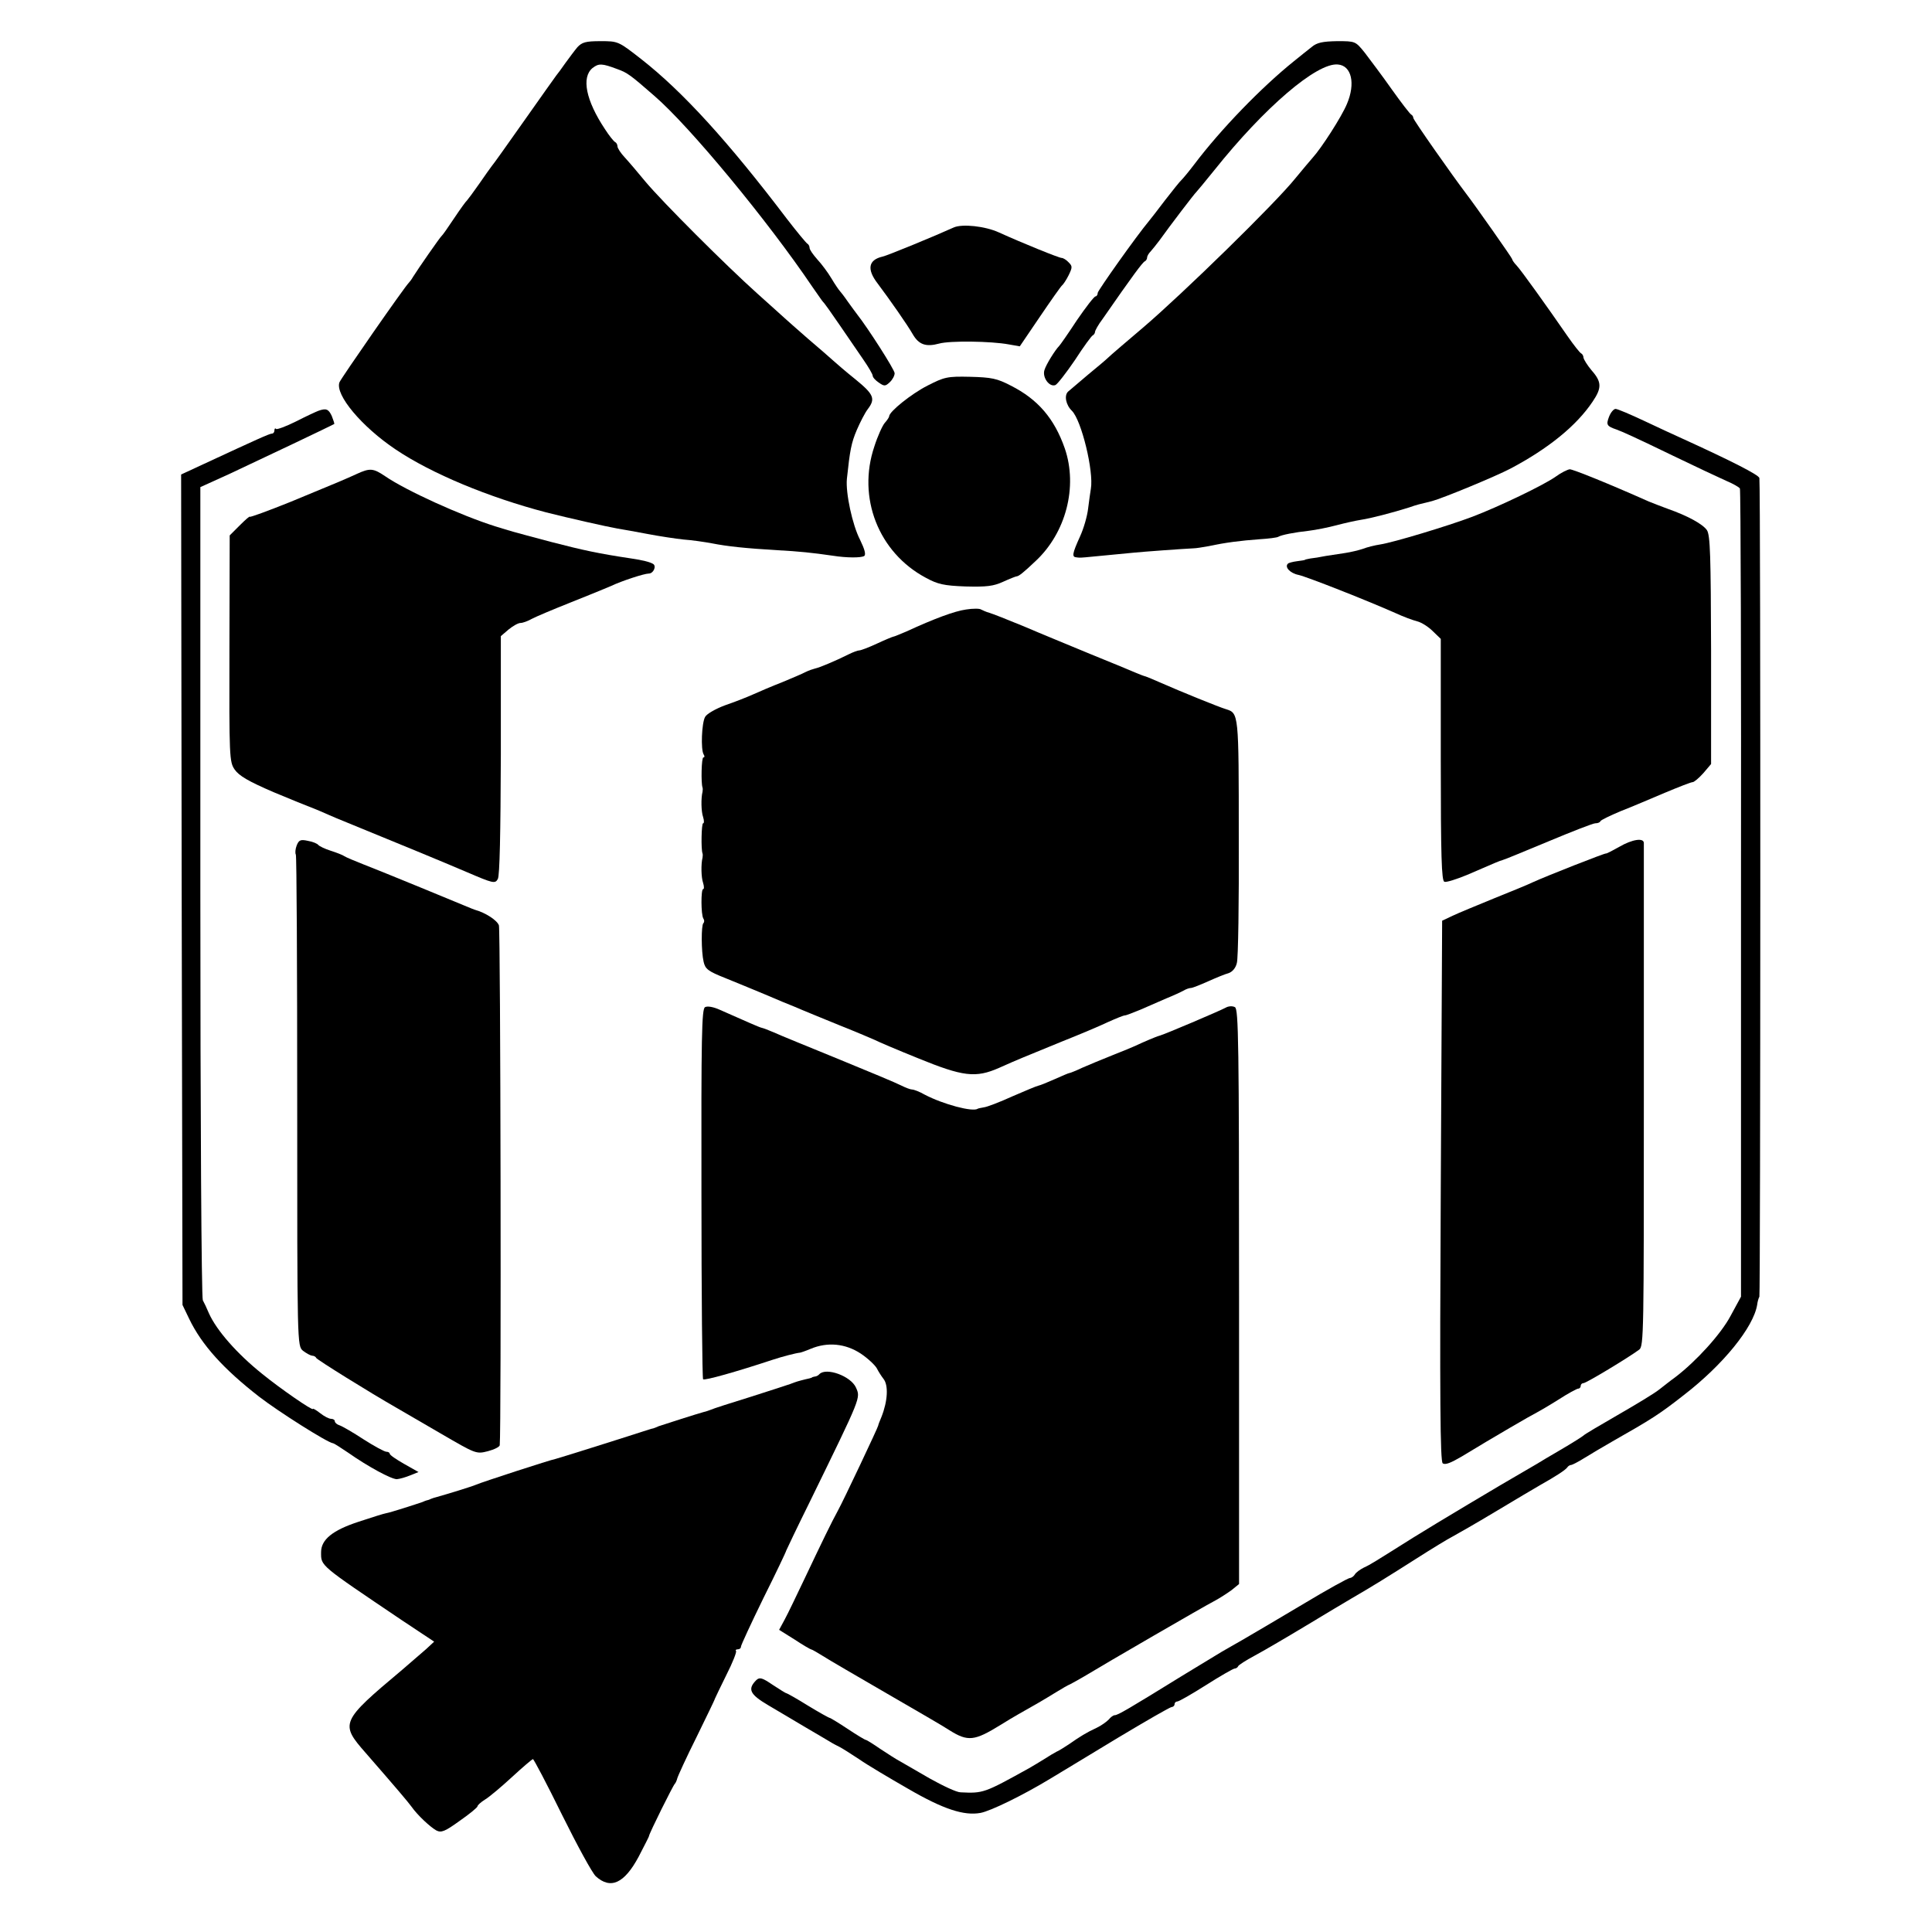
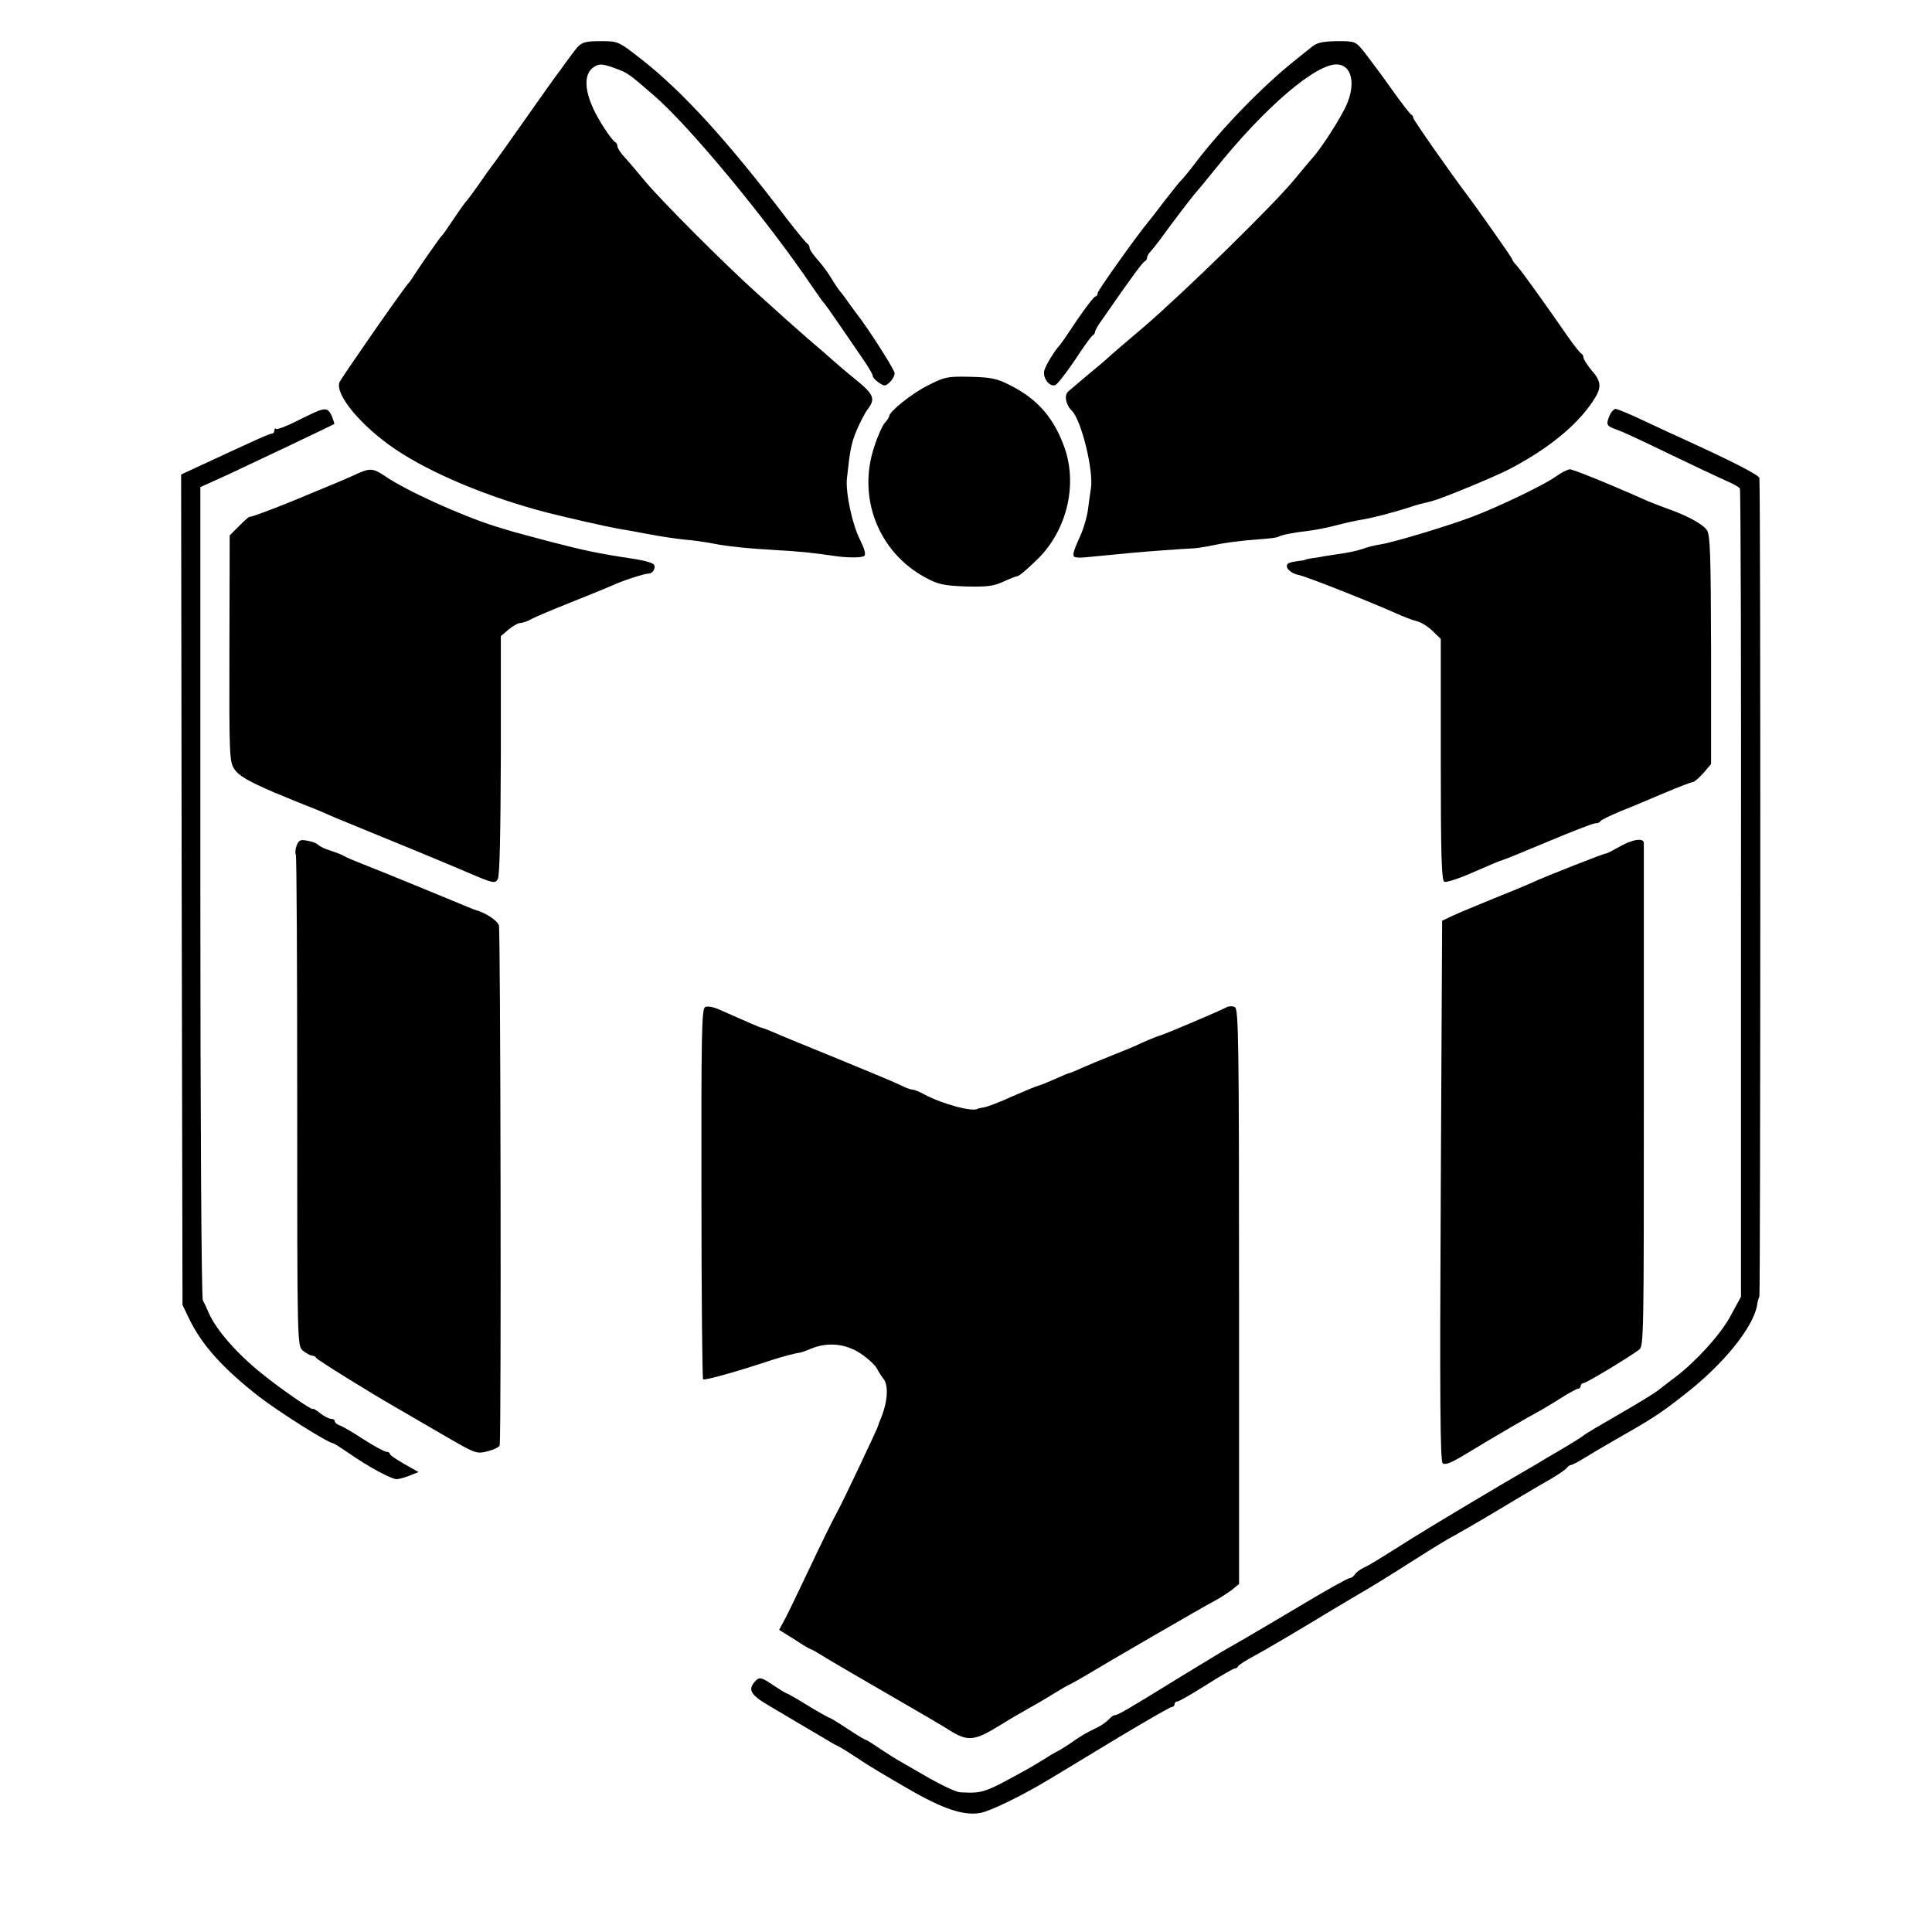
<svg xmlns="http://www.w3.org/2000/svg" version="1.0" width="704pt" height="704pt" viewBox="0 0 704 704" preserveAspectRatio="xMidYMid meet">
  <g transform="translate(0,704) scale(0.1,-0.1)" fill="#000000" stroke="none">
    <path d="M2104 6868 c-11 -13 -30 -39 -44 -58 -13 -19 -28 -39 -33 -45 -4 -5 -57 -80 -117 -165 -60 -85 -113 -160 -118 -165 -5 -6 -25 -35 -46 -65 -21 -30 -41 -57 -44 -60 -4 -3 -25 -32 -47 -65 -22 -33 -42 -62 -46 -65 -6 -5 -86 -120 -104 -149 -5 -9 -12 -18 -15 -21 -15 -14 -247 -348 -253 -363 -17 -45 81 -162 205 -245 131 -88 338 -174 548 -229 83 -21 220 -52 260 -59 19 -3 69 -12 111 -20 42 -8 101 -17 130 -20 30 -2 77 -9 104 -14 56 -11 121 -18 240 -25 74 -4 125 -9 200 -20 50 -8 103 -8 114 -1 7 5 2 24 -15 59 -28 54 -53 171 -48 222 11 104 16 131 36 178 12 28 30 63 40 76 29 38 22 54 -44 108 -35 28 -72 60 -83 70 -11 10 -51 45 -90 78 -38 33 -76 67 -85 75 -9 8 -54 49 -100 90 -115 103 -346 334 -408 408 -28 34 -62 74 -76 89 -14 15 -26 33 -26 40 0 6 -4 13 -8 15 -5 2 -22 23 -38 48 -69 104 -86 188 -45 222 23 18 35 17 91 -4 36 -13 47 -21 134 -97 129 -111 414 -456 576 -696 19 -27 36 -52 39 -55 4 -3 31 -41 61 -85 30 -44 69 -101 87 -127 18 -26 33 -52 33 -57 0 -6 10 -17 22 -25 20 -14 24 -14 40 1 10 9 18 24 18 33 0 13 -99 167 -137 215 -5 6 -19 26 -33 45 -13 19 -27 37 -30 40 -3 3 -17 23 -30 45 -13 22 -37 54 -52 70 -15 17 -28 35 -28 42 0 6 -4 13 -8 15 -4 2 -38 43 -75 91 -214 282 -380 464 -531 582 -83 65 -84 65 -148 65 -54 0 -67 -4 -84 -22z" />
    <path d="M4780 6869 c-14 -11 -43 -34 -65 -52 -117 -94 -266 -247 -364 -377 -19 -25 -39 -49 -45 -55 -6 -5 -33 -39 -61 -75 -27 -36 -53 -69 -58 -75 -49 -59 -186 -253 -187 -262 0 -7 -4 -13 -8 -13 -5 0 -35 -39 -68 -87 -32 -49 -61 -90 -64 -93 -15 -15 -48 -68 -54 -88 -9 -27 18 -64 40 -55 7 3 39 44 71 91 31 48 61 89 65 90 4 2 8 8 8 12 0 5 12 27 28 48 111 160 146 207 154 210 4 2 8 8 8 14 0 5 6 15 13 22 6 7 21 25 32 40 40 56 128 171 134 176 3 3 33 39 66 80 182 228 373 392 450 385 50 -4 65 -69 33 -144 -19 -46 -93 -161 -125 -196 -10 -11 -38 -45 -63 -75 -72 -90 -411 -421 -554 -543 -59 -50 -121 -103 -130 -112 -6 -6 -38 -33 -71 -60 -33 -28 -66 -56 -73 -62 -15 -14 -8 -49 14 -70 35 -35 80 -221 69 -284 -2 -13 -7 -46 -10 -72 -3 -27 -16 -73 -30 -103 -28 -62 -30 -74 -12 -75 18 -2 0 -3 207 17 40 4 179 14 220 16 8 0 33 4 55 8 60 13 116 20 184 25 33 2 65 6 69 9 12 7 58 16 112 22 25 3 70 12 100 20 30 8 71 17 90 20 34 5 115 26 175 45 28 10 38 12 83 23 38 10 230 89 287 119 136 72 239 155 298 243 34 50 34 72 -3 114 -16 19 -29 40 -30 47 0 6 -4 13 -8 15 -5 2 -27 30 -50 63 -76 110 -169 240 -186 258 -9 9 -16 20 -16 23 0 4 -135 196 -168 239 -48 63 -192 268 -192 275 0 4 -3 10 -7 12 -5 2 -37 44 -72 93 -35 50 -80 109 -98 133 -34 42 -34 42 -101 42 -52 -1 -73 -5 -92 -21z" />
-     <path d="M3475 6211 c-66 -30 -243 -103 -259 -106 -52 -12 -58 -46 -18 -98 45 -60 108 -150 128 -185 22 -38 48 -47 96 -34 39 11 190 9 254 -3 l40 -7 74 109 c40 59 76 110 80 113 4 3 15 19 24 37 14 29 14 33 0 47 -8 9 -20 16 -25 16 -10 0 -143 54 -229 93 -50 23 -134 32 -165 18z" />
-     <path d="M3380 5635 c-59 -30 -140 -95 -140 -112 0 -3 -7 -14 -16 -24 -8 -9 -26 -48 -38 -86 -63 -186 15 -386 187 -478 44 -24 66 -29 145 -32 77 -2 102 1 137 17 24 11 47 20 50 20 7 0 25 14 68 55 111 103 155 271 107 411 -38 109 -98 179 -197 229 -50 26 -70 30 -148 32 -84 2 -94 -1 -155 -32z" />
+     <path d="M3380 5635 c-59 -30 -140 -95 -140 -112 0 -3 -7 -14 -16 -24 -8 -9 -26 -48 -38 -86 -63 -186 15 -386 187 -478 44 -24 66 -29 145 -32 77 -2 102 1 137 17 24 11 47 20 50 20 7 0 25 14 68 55 111 103 155 271 107 411 -38 109 -98 179 -197 229 -50 26 -70 30 -148 32 -84 2 -94 -1 -155 -32" />
    <path d="M1160 5543 c-8 -3 -45 -20 -82 -39 -36 -18 -69 -30 -72 -27 -3 4 -6 1 -6 -5 0 -7 -4 -12 -9 -12 -9 0 -55 -21 -249 -111 l-82 -38 2 -1513 3 -1513 24 -50 c46 -96 126 -184 256 -285 70 -54 247 -166 268 -169 4 0 28 -16 55 -34 74 -52 158 -97 178 -97 11 1 32 7 49 14 l30 12 -53 30 c-28 16 -52 32 -52 37 0 4 -6 7 -12 7 -7 0 -44 20 -83 45 -38 25 -78 48 -87 51 -10 3 -18 10 -18 15 0 5 -6 9 -14 9 -7 0 -25 9 -40 21 -14 11 -26 18 -26 15 0 -8 -120 75 -185 128 -91 73 -166 158 -194 221 -7 17 -17 38 -22 47 -5 10 -9 674 -9 1490 l0 1473 108 49 c105 49 374 177 380 181 1 1 -3 14 -9 29 -12 26 -21 29 -49 19z" />
    <path d="M5863 5521 c-11 -29 -8 -34 27 -46 20 -7 75 -32 205 -95 83 -40 170 -81 195 -92 24 -10 47 -23 50 -28 3 -4 5 -669 4 -1477 l0 -1468 -38 -70 c-35 -66 -125 -165 -201 -223 -17 -12 -43 -33 -60 -46 -16 -13 -84 -54 -150 -92 -66 -38 -122 -71 -125 -75 -3 -3 -39 -26 -80 -50 -41 -24 -82 -48 -91 -54 -9 -5 -31 -18 -48 -28 -77 -44 -323 -191 -400 -239 -145 -91 -155 -98 -181 -110 -14 -7 -29 -18 -33 -25 -4 -7 -13 -13 -18 -13 -6 0 -84 -43 -172 -96 -89 -53 -189 -112 -222 -131 -33 -19 -67 -38 -75 -43 -8 -5 -71 -43 -140 -85 -199 -123 -237 -145 -248 -145 -5 0 -15 -7 -22 -16 -8 -8 -27 -22 -44 -30 -37 -17 -61 -32 -101 -60 -17 -11 -37 -24 -45 -27 -8 -4 -28 -16 -45 -27 -16 -10 -41 -25 -55 -33 -164 -91 -167 -92 -250 -88 -14 0 -65 24 -113 51 -48 28 -97 56 -109 63 -12 6 -44 27 -70 44 -26 18 -50 33 -53 33 -3 0 -33 18 -66 40 -33 22 -63 40 -65 40 -3 0 -39 20 -80 45 -40 25 -76 45 -78 45 -3 0 -25 14 -51 31 -38 26 -47 28 -59 17 -33 -33 -24 -52 44 -92 36 -21 96 -57 135 -80 38 -22 78 -46 90 -53 11 -7 27 -15 35 -19 8 -4 40 -24 70 -44 30 -21 111 -69 179 -108 129 -75 204 -99 264 -88 37 7 154 64 253 124 34 20 145 88 248 150 102 61 190 112 196 112 5 0 10 5 10 10 0 6 5 10 10 10 6 0 53 27 105 60 52 33 99 60 104 60 5 0 11 4 13 9 2 4 28 21 58 37 30 16 114 65 187 109 73 44 148 89 167 100 71 41 134 80 236 145 58 37 117 73 133 81 15 8 85 48 155 90 70 42 144 86 165 98 55 31 91 54 98 64 3 5 10 9 15 9 5 1 26 12 47 25 21 13 68 41 103 61 141 80 171 99 259 168 144 111 255 248 268 330 1 10 5 24 8 29 4 8 5 2938 0 2983 -1 11 -101 62 -281 144 -25 11 -87 40 -138 64 -51 24 -98 44 -105 44 -7 0 -18 -13 -24 -29z" />
    <path d="M1300 5313 c-44 -20 -60 -27 -242 -102 -82 -33 -148 -57 -148 -54 0 3 -16 -11 -37 -32 l-36 -36 -1 -412 c-1 -397 0 -413 19 -441 16 -23 50 -43 143 -83 67 -28 124 -51 125 -51 1 0 20 -8 42 -17 22 -10 49 -21 60 -26 237 -97 390 -160 474 -196 98 -42 105 -44 115 -26 7 12 10 167 11 451 l0 434 28 24 c16 13 35 24 44 24 8 0 27 7 41 15 15 8 79 35 142 60 63 25 129 52 145 59 42 20 123 46 139 46 17 0 29 27 16 35 -11 7 -39 14 -80 20 -120 18 -175 30 -291 60 -158 42 -142 38 -204 57 -124 39 -325 130 -402 183 -43 29 -55 30 -103 8z" />
    <path d="M5670 5304 c-43 -31 -210 -111 -305 -147 -90 -34 -289 -94 -336 -101 -20 -3 -48 -10 -63 -16 -15 -5 -44 -12 -64 -15 -20 -3 -53 -8 -72 -11 -19 -4 -44 -8 -55 -9 -11 -2 -20 -4 -20 -5 0 -1 -13 -3 -29 -5 -15 -2 -31 -6 -33 -9 -13 -12 8 -35 39 -41 31 -7 247 -92 353 -139 28 -13 63 -26 79 -30 16 -4 41 -20 57 -36 l29 -28 0 -440 c0 -354 3 -441 13 -445 7 -3 44 9 83 25 106 46 118 51 129 54 6 1 80 32 167 68 86 36 163 66 171 66 9 0 17 3 19 8 2 4 35 20 73 36 39 15 111 46 161 67 50 21 96 39 102 39 5 0 23 15 39 33 l28 33 0 414 c-1 344 -3 419 -15 438 -15 22 -69 52 -143 78 -20 7 -52 20 -70 27 -146 65 -275 117 -287 117 -8 -1 -31 -12 -50 -26z" />
-     <path d="M3520 4819 c-42 -6 -115 -33 -217 -80 -24 -10 -45 -19 -48 -19 -2 0 -29 -11 -59 -25 -30 -14 -59 -25 -65 -25 -5 0 -22 -6 -38 -14 -50 -25 -108 -49 -123 -52 -8 -2 -23 -7 -35 -13 -11 -6 -49 -22 -85 -37 -36 -14 -83 -34 -105 -44 -22 -10 -68 -28 -103 -40 -35 -13 -68 -32 -73 -43 -12 -22 -16 -118 -5 -136 4 -6 4 -11 -1 -11 -7 0 -9 -94 -3 -110 1 -3 1 -9 0 -15 -6 -24 -5 -72 2 -92 4 -13 4 -23 0 -23 -6 0 -8 -95 -2 -110 1 -3 1 -9 0 -15 -6 -24 -5 -72 2 -92 4 -13 4 -23 0 -23 -8 0 -8 -93 1 -107 4 -6 4 -13 0 -17 -8 -8 -8 -103 1 -141 6 -26 16 -34 79 -59 40 -16 90 -37 112 -46 22 -9 65 -27 95 -40 30 -12 64 -26 75 -31 11 -5 71 -29 134 -55 63 -25 121 -50 130 -54 9 -5 79 -35 156 -66 164 -67 210 -73 296 -35 69 31 90 39 229 96 63 25 139 57 168 71 29 13 56 24 61 24 5 0 30 10 57 21 27 12 69 30 94 41 25 10 53 23 62 28 10 6 22 10 28 10 5 0 33 11 62 24 29 13 63 27 75 30 14 5 26 19 30 37 5 16 8 222 7 458 0 455 0 452 -47 467 -24 7 -167 65 -237 96 -25 11 -49 21 -55 23 -5 1 -21 7 -35 13 -14 6 -88 37 -165 68 -77 32 -187 77 -245 102 -58 24 -114 46 -125 49 -11 3 -24 9 -30 12 -5 4 -30 4 -55 0z" />
    <path d="M1081 3959 c-5 -13 -6 -28 -3 -33 3 -5 5 -410 5 -900 0 -890 0 -890 21 -908 12 -9 26 -17 33 -18 6 0 13 -3 15 -8 2 -6 195 -126 293 -182 17 -10 89 -52 160 -93 129 -75 130 -76 173 -65 23 6 43 16 43 22 6 57 3 1877 -3 1894 -6 18 -48 46 -88 57 -7 2 -27 11 -195 80 -82 34 -177 72 -210 85 -33 13 -64 26 -70 30 -5 4 -28 13 -50 20 -22 7 -42 17 -45 21 -4 5 -20 12 -38 15 -27 6 -33 3 -41 -17z" />
    <path d="M5900 3954 c-25 -14 -46 -25 -48 -24 -3 2 -217 -82 -267 -105 -16 -8 -80 -34 -142 -59 -61 -25 -129 -53 -150 -63 l-38 -18 -5 -983 c-4 -762 -2 -986 7 -994 9 -7 29 1 70 25 113 69 258 153 273 160 8 4 44 25 79 47 34 22 67 40 72 40 5 0 9 5 9 10 0 6 5 10 10 10 10 0 164 93 203 122 17 12 17 63 17 923 0 501 0 916 0 923 0 20 -42 14 -90 -14z" />
    <path d="M2569 3370 c-12 -7 -14 -105 -13 -679 0 -369 3 -673 6 -677 6 -5 120 27 253 71 36 12 87 25 100 26 2 0 20 6 39 14 62 26 127 19 182 -17 27 -18 53 -43 59 -54 6 -12 17 -29 24 -38 19 -23 16 -81 -7 -139 -7 -16 -12 -30 -12 -32 0 -5 -127 -274 -147 -310 -23 -42 -57 -112 -120 -245 -30 -63 -63 -132 -74 -152 l-20 -37 56 -35 c30 -20 58 -36 60 -36 3 0 22 -11 43 -24 20 -13 125 -74 232 -136 107 -62 211 -122 230 -135 67 -42 91 -39 185 19 22 14 51 31 65 39 52 29 100 57 137 80 21 13 45 27 53 30 8 4 31 17 50 28 79 48 438 256 473 274 21 11 50 30 65 41 l27 22 0 1047 c0 928 -2 1048 -15 1055 -9 5 -24 4 -34 -2 -20 -11 -224 -98 -241 -102 -12 -3 -63 -25 -86 -36 -8 -4 -47 -20 -85 -35 -38 -15 -88 -36 -111 -46 -23 -11 -44 -19 -46 -19 -3 0 -26 -10 -53 -22 -27 -12 -54 -23 -60 -24 -6 -1 -49 -19 -95 -39 -46 -21 -93 -39 -104 -40 -11 -2 -21 -4 -22 -5 -18 -13 -126 16 -193 51 -19 11 -40 19 -47 19 -6 0 -24 7 -40 15 -15 8 -118 51 -228 96 -110 45 -216 88 -235 97 -19 8 -39 16 -45 17 -9 2 -56 23 -151 65 -24 11 -46 15 -55 10z" />
-     <path d="M2986 2033 c-4 -5 -12 -9 -17 -9 -5 -1 -10 -2 -11 -4 -2 -1 -12 -4 -23 -6 -24 -6 -35 -9 -55 -17 -8 -3 -73 -24 -145 -47 -71 -22 -137 -43 -145 -47 -8 -3 -19 -7 -25 -8 -16 -4 -148 -46 -165 -52 -8 -4 -17 -7 -20 -8 -3 0 -21 -6 -40 -12 -83 -27 -306 -97 -315 -99 -18 -3 -270 -85 -290 -94 -16 -7 -104 -34 -147 -46 -5 -1 -10 -3 -13 -4 -3 -1 -8 -3 -12 -5 -5 -1 -15 -4 -23 -8 -23 -8 -119 -39 -133 -41 -7 -1 -52 -15 -100 -31 -95 -31 -137 -65 -137 -111 0 -51 -8 -44 293 -247 l119 -79 -29 -27 c-16 -14 -56 -48 -88 -76 -224 -188 -227 -195 -132 -303 115 -132 153 -177 167 -196 21 -30 67 -73 90 -86 18 -9 31 -4 85 35 36 25 65 49 65 53 0 4 12 15 28 25 15 9 59 46 97 81 39 36 73 65 77 66 3 0 51 -91 106 -203 55 -111 110 -212 123 -224 54 -49 104 -26 156 71 20 39 38 73 38 76 1 10 88 185 94 190 3 3 7 12 9 20 2 8 33 76 70 150 36 74 67 137 67 140 1 3 20 42 42 87 23 45 38 84 35 87 -3 3 0 6 6 6 7 0 12 4 12 10 0 5 37 85 82 177 46 92 83 170 83 173 1 3 40 85 88 182 187 383 183 373 166 412 -19 42 -108 74 -133 49z" />
  </g>
</svg>